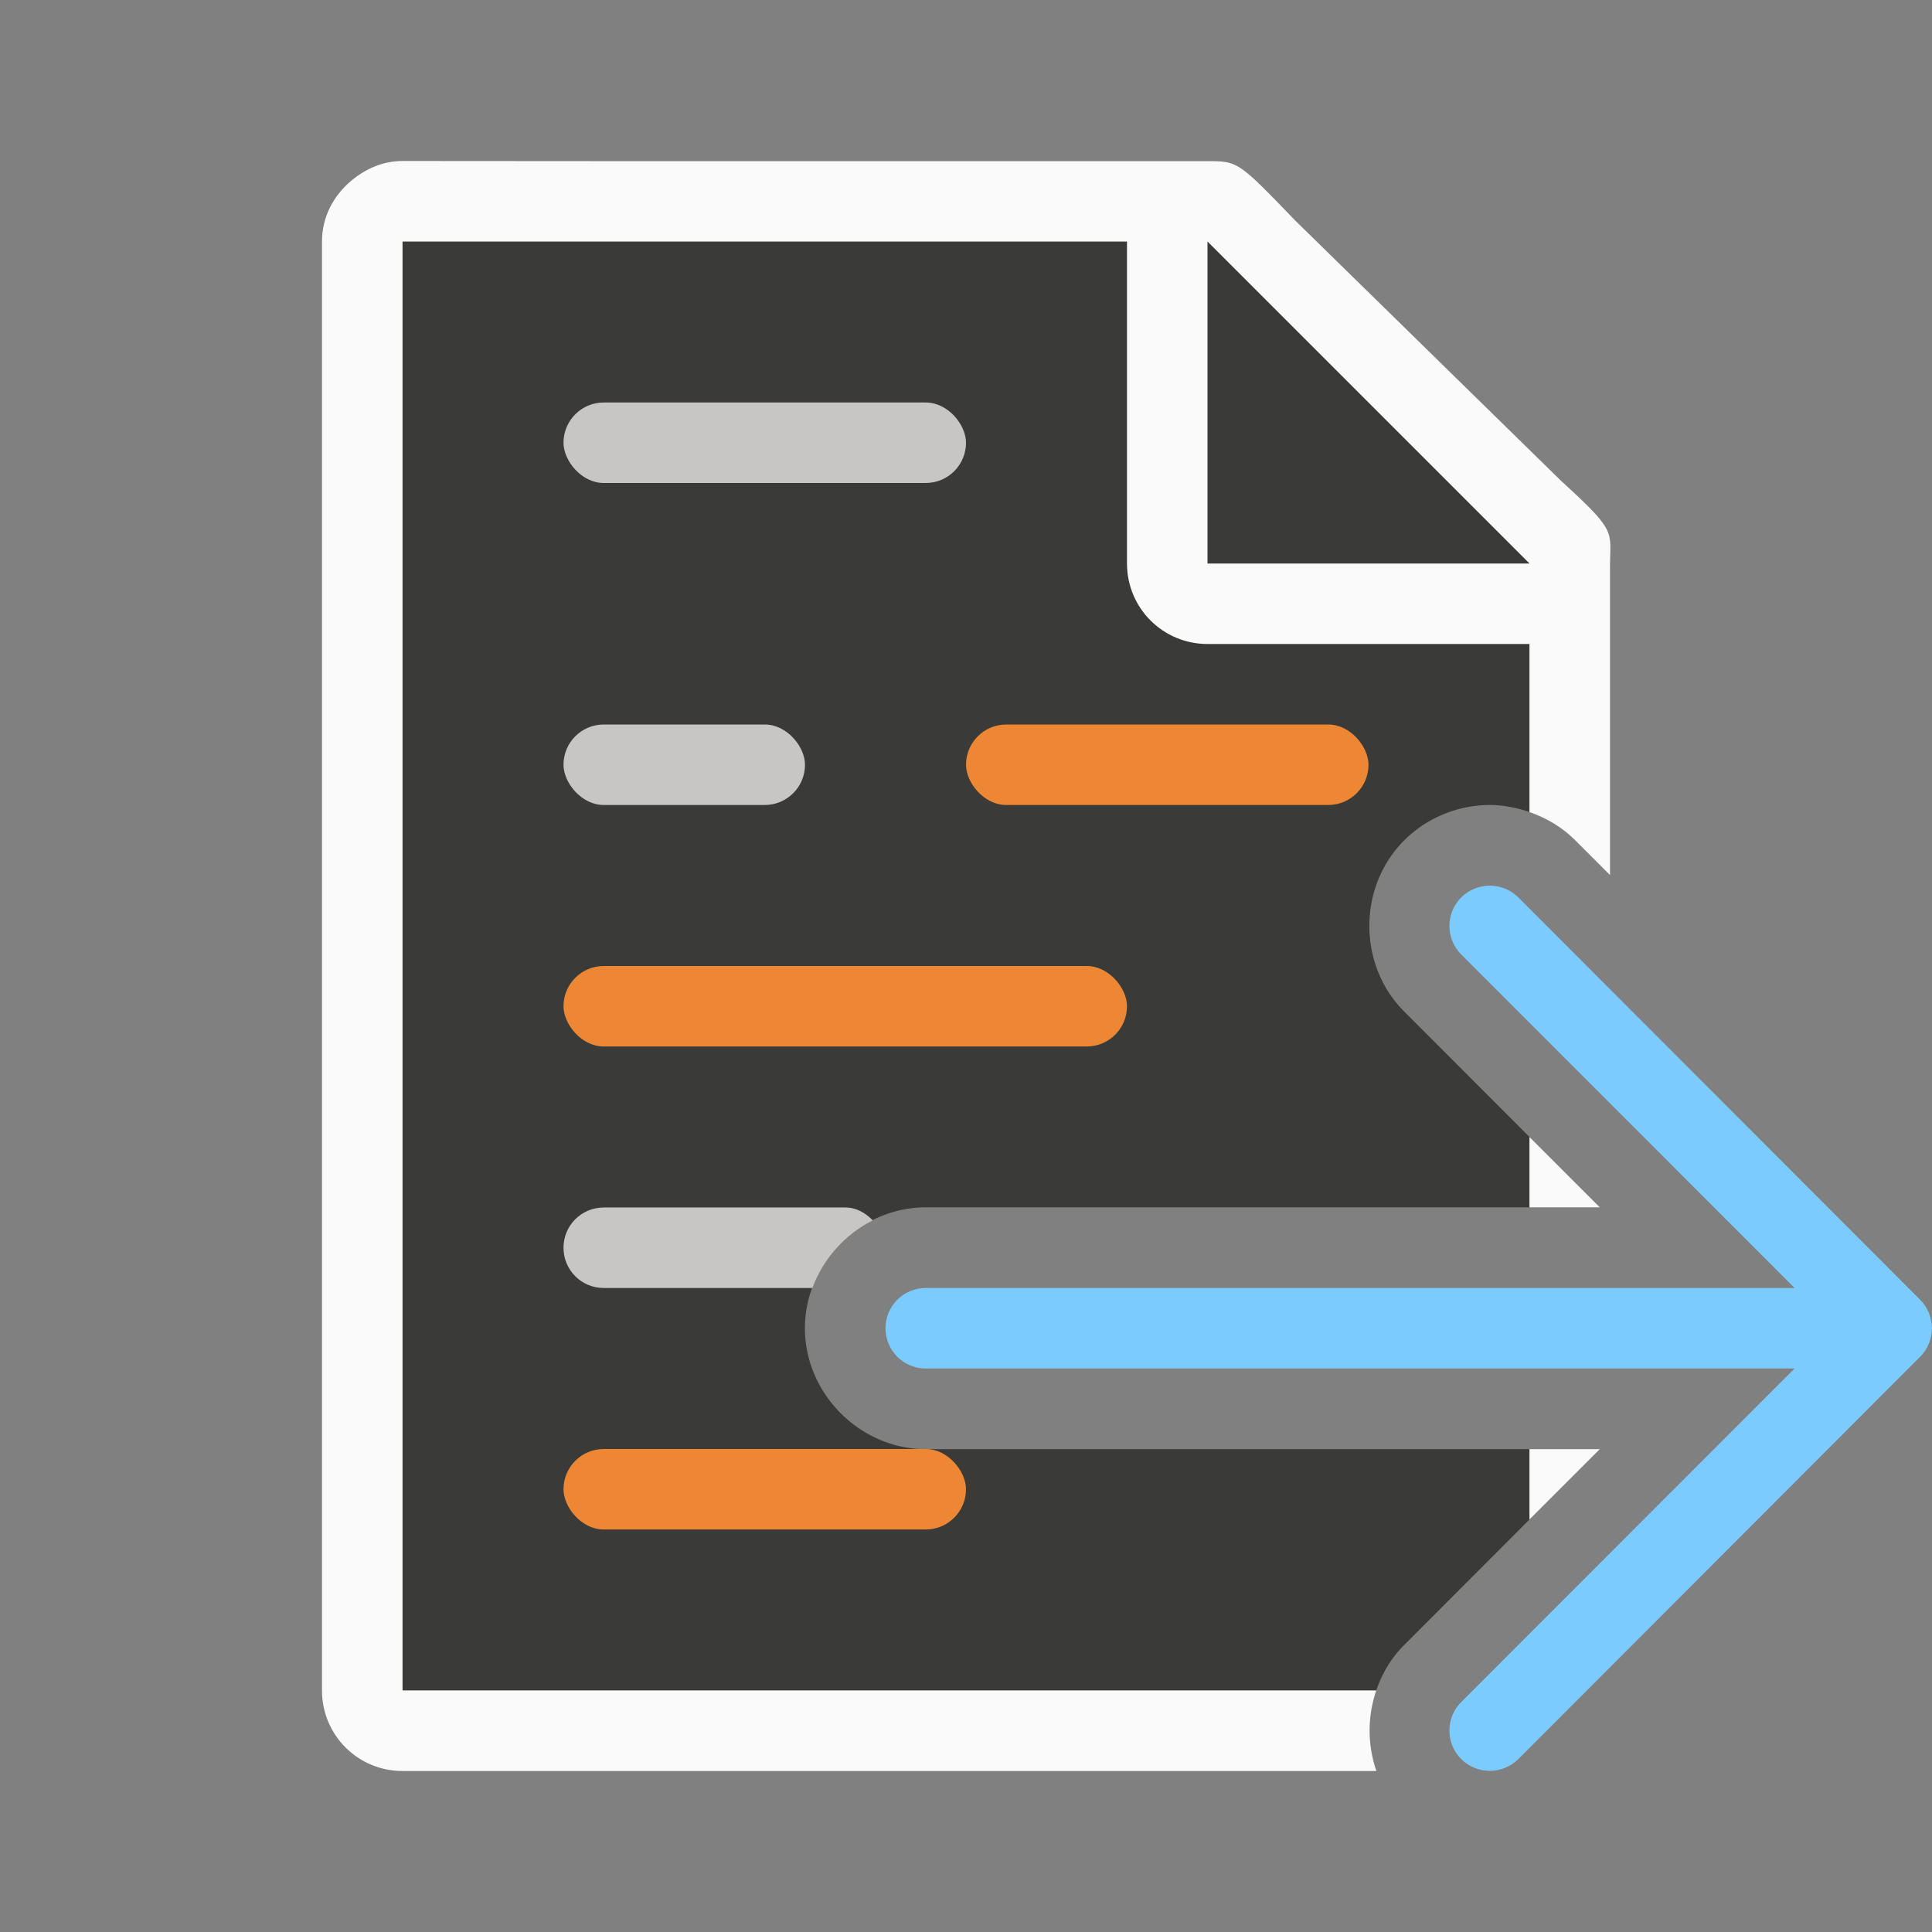
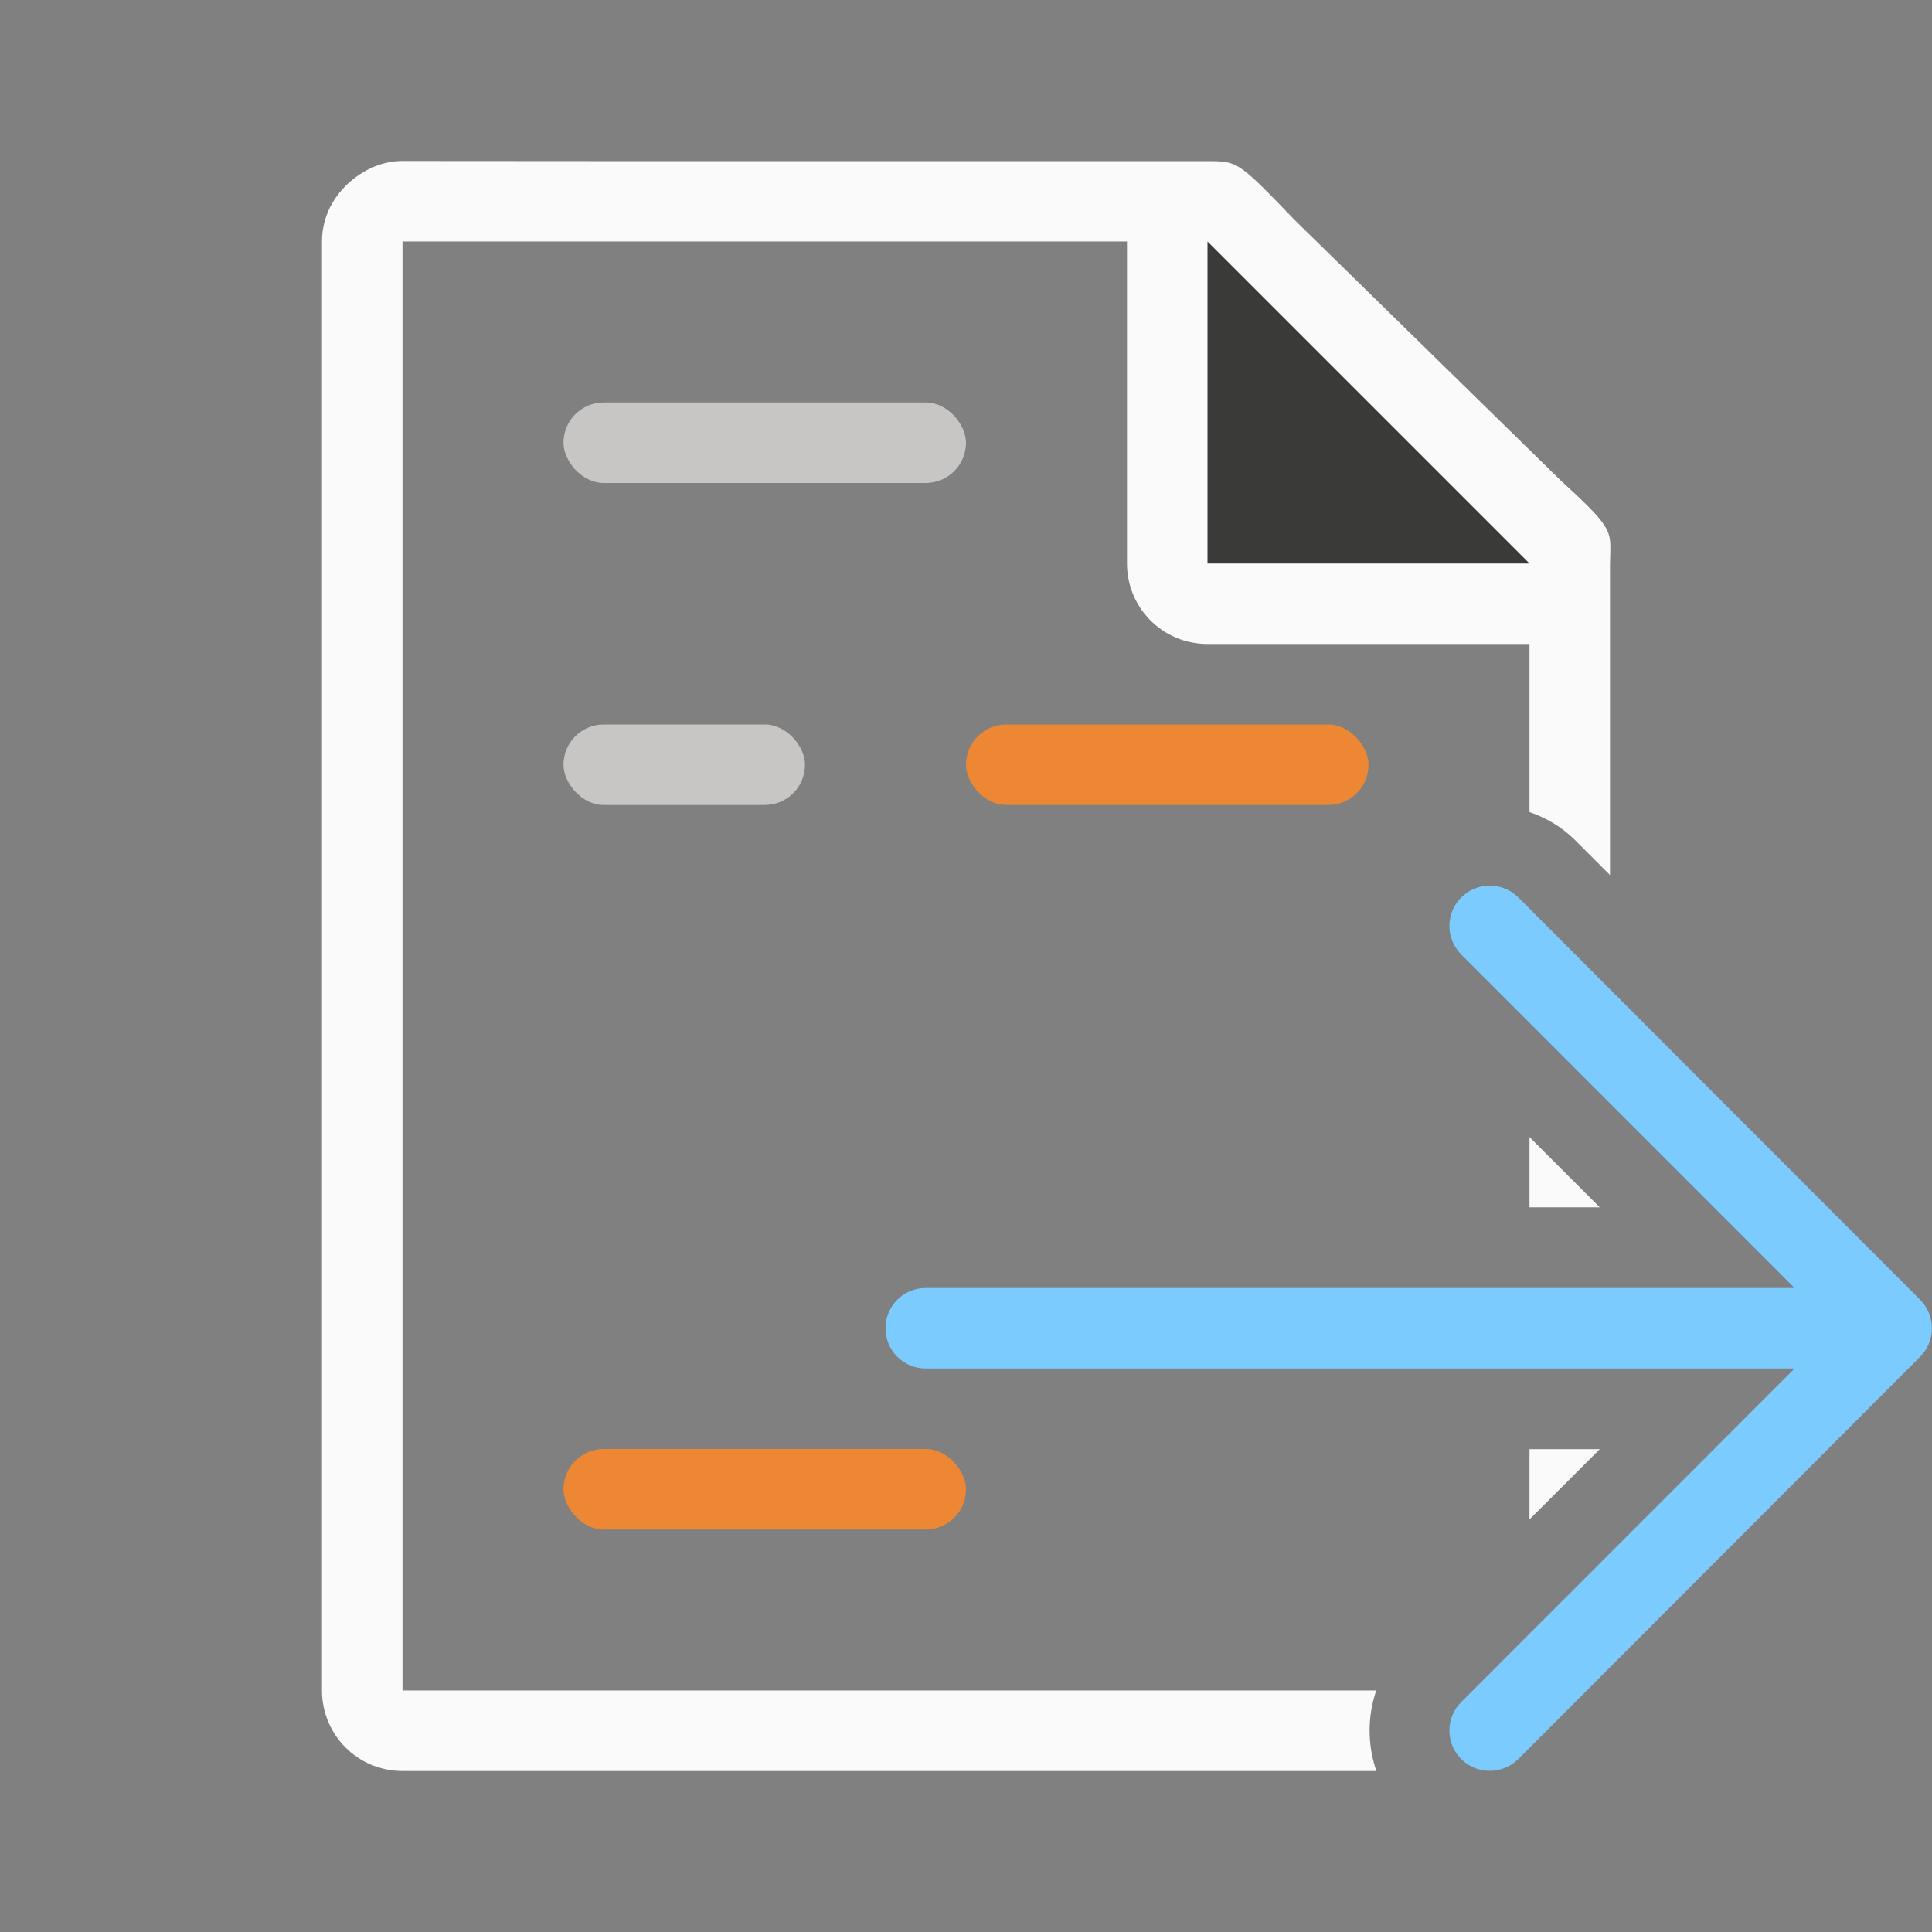
<svg xmlns="http://www.w3.org/2000/svg" viewBox="0 0 24 24">
  <rect x="0" y="0" width="24" height="24" fill="#808080" stroke="none" />
-   <path d="m5 3v6.125 11.875h12.096c.071-.208.184-.403.348-.566l1.557-1.559v-.873h-7.5c-.815 0-1.502-.687-1.502-1.502s.687-1.502 1.502-1.502h7.5v-.873l-1.557-1.559c-.578-.578-.578-1.549 0-2.127.289-.289.681-.439 1.062-.439.167 0 .333.032.494.088v-3.359l-4-3.729h-3.875-4.25-1.75zm6.822 6.721a.997.997 0 0 1 .035.059.998.998 0 0 0 -.035-.059zm.049.078a.997.997 0 0 1 .031.066.998.998 0 0 0 -.031-.066zm.045.094a.997.997 0 0 1 .031.084.997.997 0 0 1 .02.07.998.998 0 0 0 -.02-.07.998.998 0 0 0 -.031-.084zm.061.193a.997.997 0 0 1 .012.066.998.998 0 0 0 -.012-.066zm.014.09a.997.997 0 0 1 .006.078.998.998 0 0 0 -.006-.078zm-1.141 1.646a.997.997 0 0 1 -.059.035.998.998 0 0 0 .059-.035zm-.078.049a.997.997 0 0 1 -.066.031.998.998 0 0 0 .066-.031zm-.094.045a.997.997 0 0 1 -.084.031.997.997 0 0 1 -.07.02.998.998 0 0 0 .07-.02.998.998 0 0 0 .084-.031zm-.193.061a.997.997 0 0 1 -.066.012.998.998 0 0 0 .066-.012zm-.09.014a.997.997 0 0 1 -.078.006.998.998 0 0 0 .078-.006z" fill="#3a3a38" />
  <path d="m5 2c-.244 0-.459.098-.633.242-.22.183-.367.448-.367.758v7.125 10.875c0 .554.446 1 1 1h12.098c-.112-.323-.112-.677-.002-1h-12.096v-11.875-6.125h.125 1.75 4.25 2.875v4c0 .554.446 1 1 1h4v2.088c.208.072.405.186.57.352l.43.43v-3.619-.209c0-.451.098-.425-.605-1.066l-3.307-3.238c-.71-.737-.71-.736-1.094-.736h-.332-.662-2.045-4.08zm14 12.125v.873h.873zm0 3.877v.873l.873-.873z" fill="#fafafa" />
  <rect fill="#ed8733" height="1" ry=".5" width="5" x="12" y="9" />
-   <rect fill="#ed8733" height="1" ry=".5" width="7" x="7" y="12" />
-   <path d="m7.5 15c-.277 0-.5.223-.5.5s.223.5.5.5h2.592c.134-.364.405-.666.75-.84-.09-.092-.202-.16-.342-.16z" fill="#c8c6c4" />
  <path d="m15 7h4l-4-4z" fill="#3a3a38" fill-rule="evenodd" />
  <path d="m18.506 11.002c-.128 0-.256.049-.354.146-.196.196-.196.513 0 .709l4.141 4.143h-10.793c-.277 0-.5.223-.5.5s.223.5.5.5h10.793l-4.141 4.143c-.196.196-.196.513 0 .709.098.098.226.146.354.146s.258-.049.355-.146l4.992-4.998c.047-.047.084-.103.109-.166.023-.058.037-.121.037-.188s-.014-.13-.037-.188c-.025-.063-.062-.119-.109-.166l-4.992-4.998c-.098-.098-.228-.146-.355-.146z" fill="#7bcbff" />
  <rect fill="#ed8733" height="1" rx=".5" width="5" x="7" y="18" />
  <g fill="#c8c6c4">
    <rect height="1" ry=".5" width="5" x="7" y="5" />
    <rect height="1" ry=".5" width="3" x="7" y="9" />
  </g>
</svg>